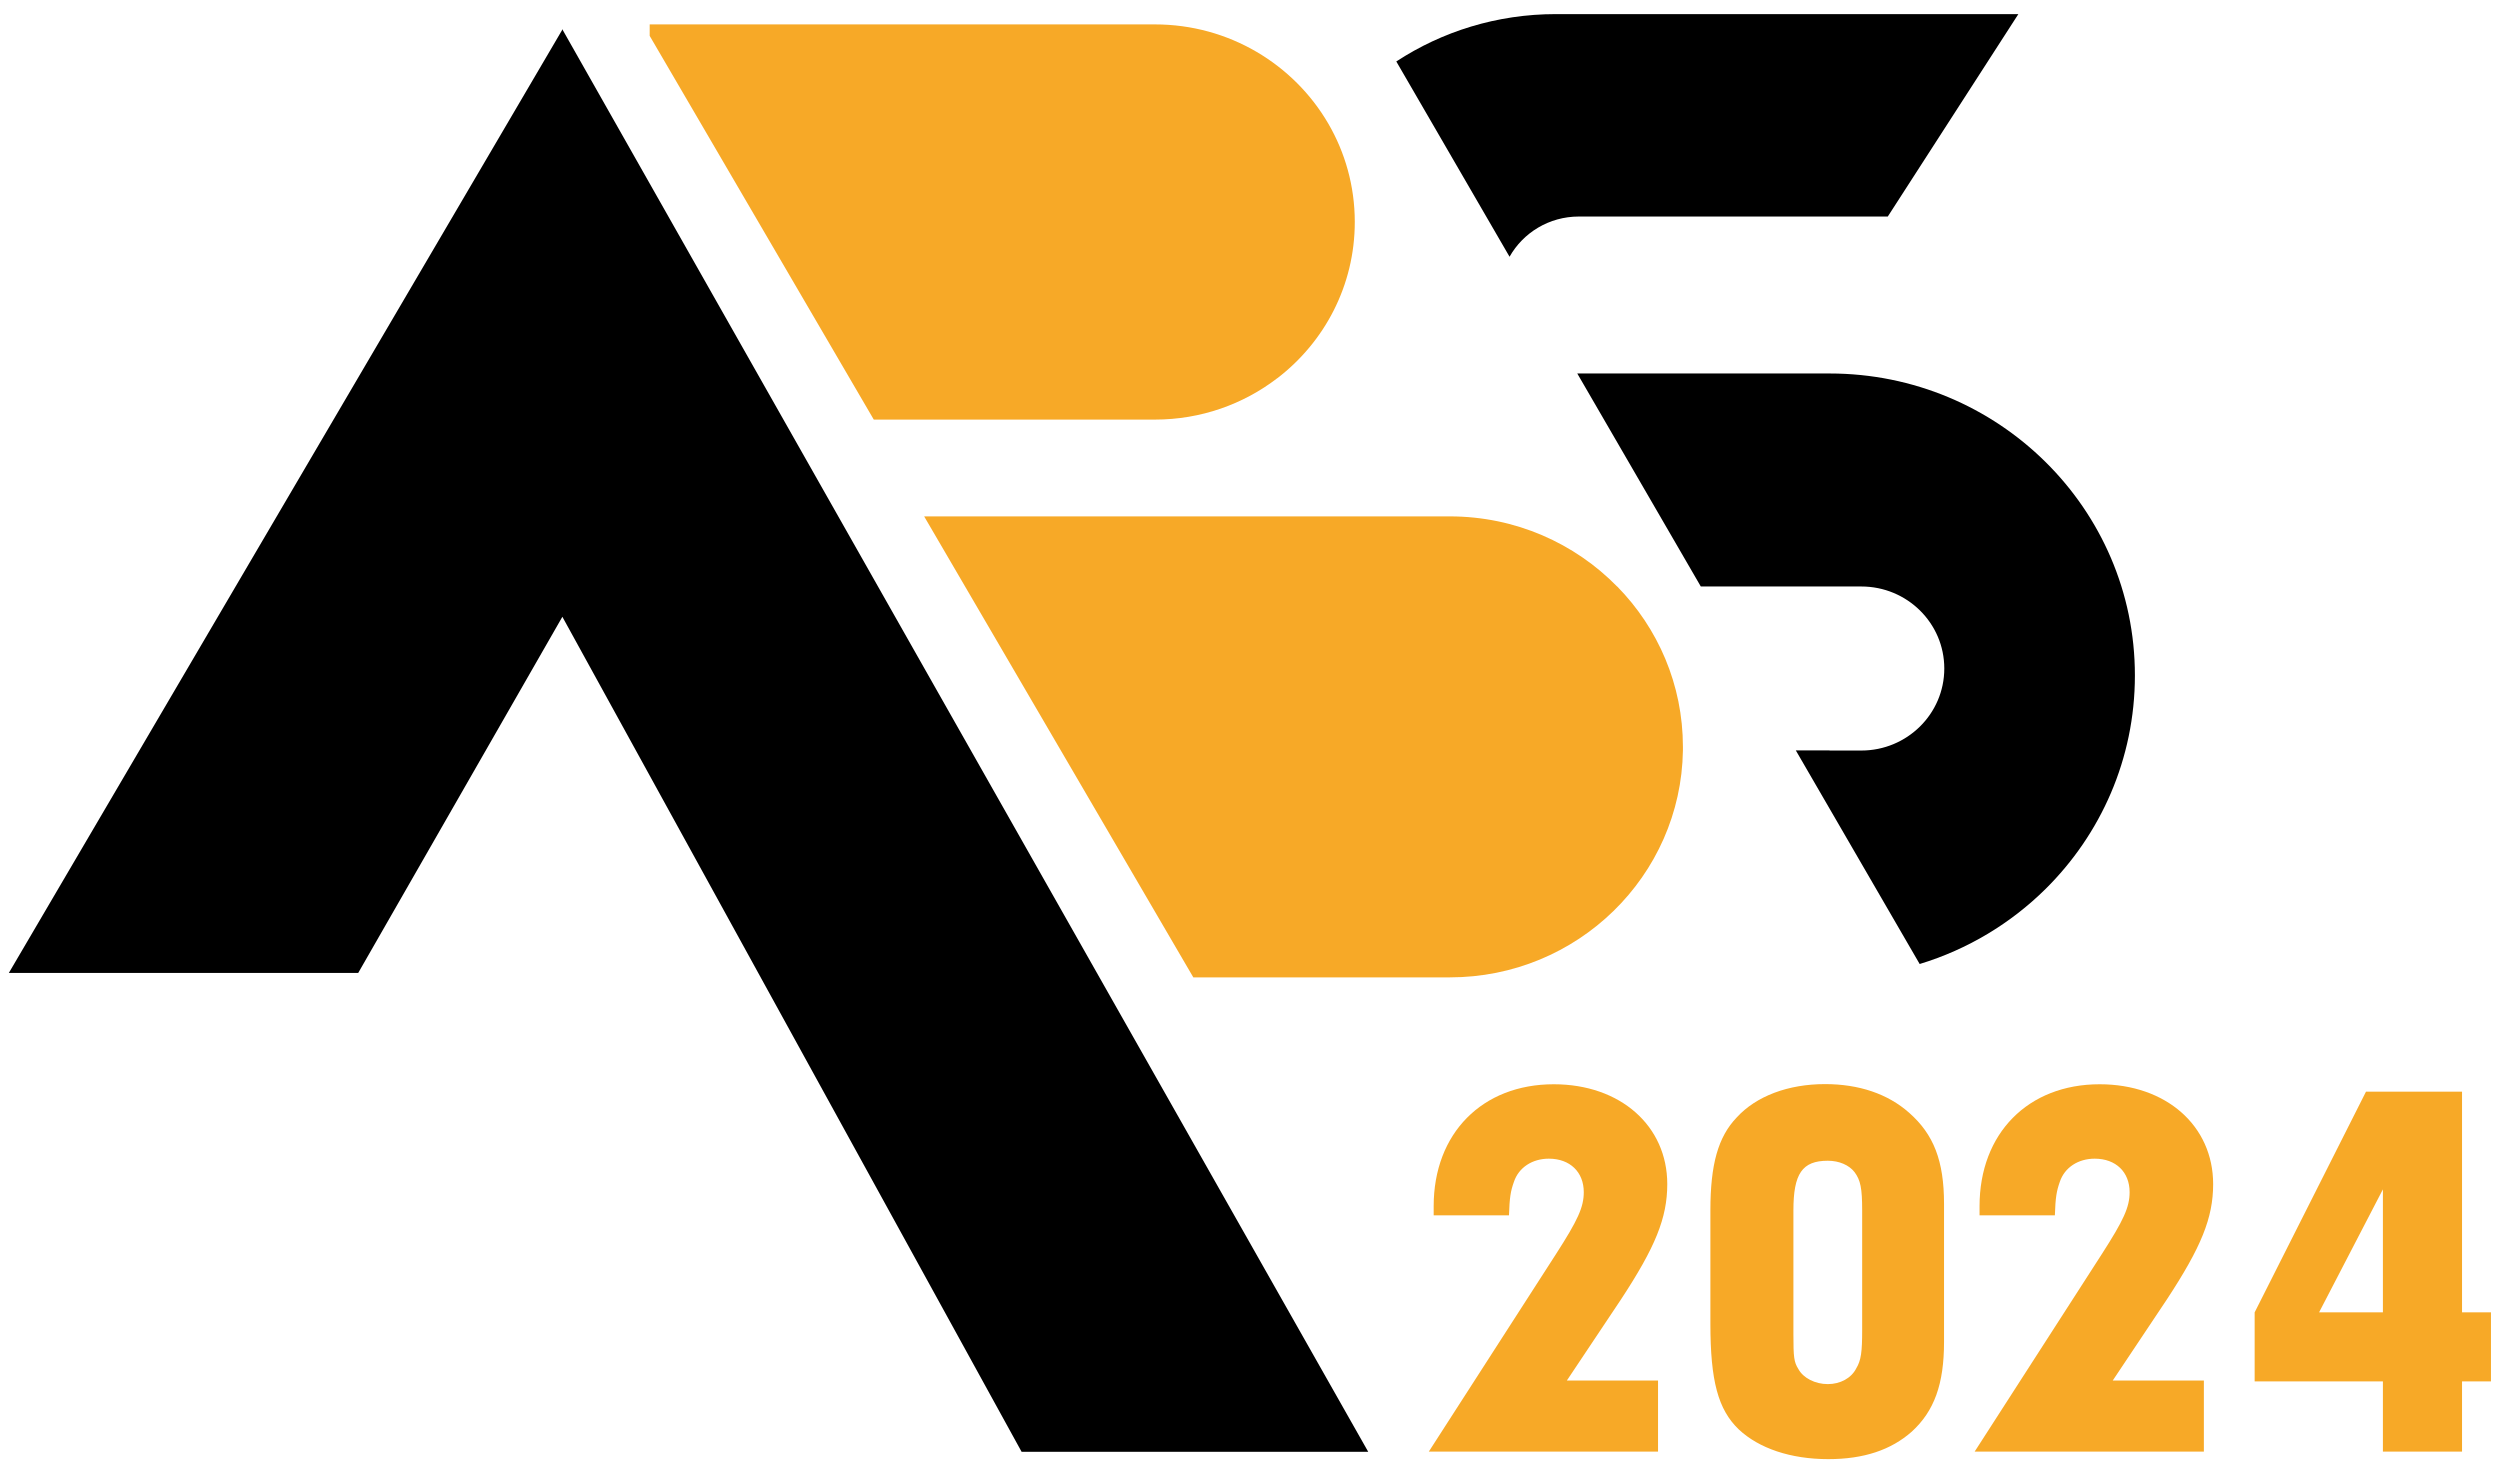
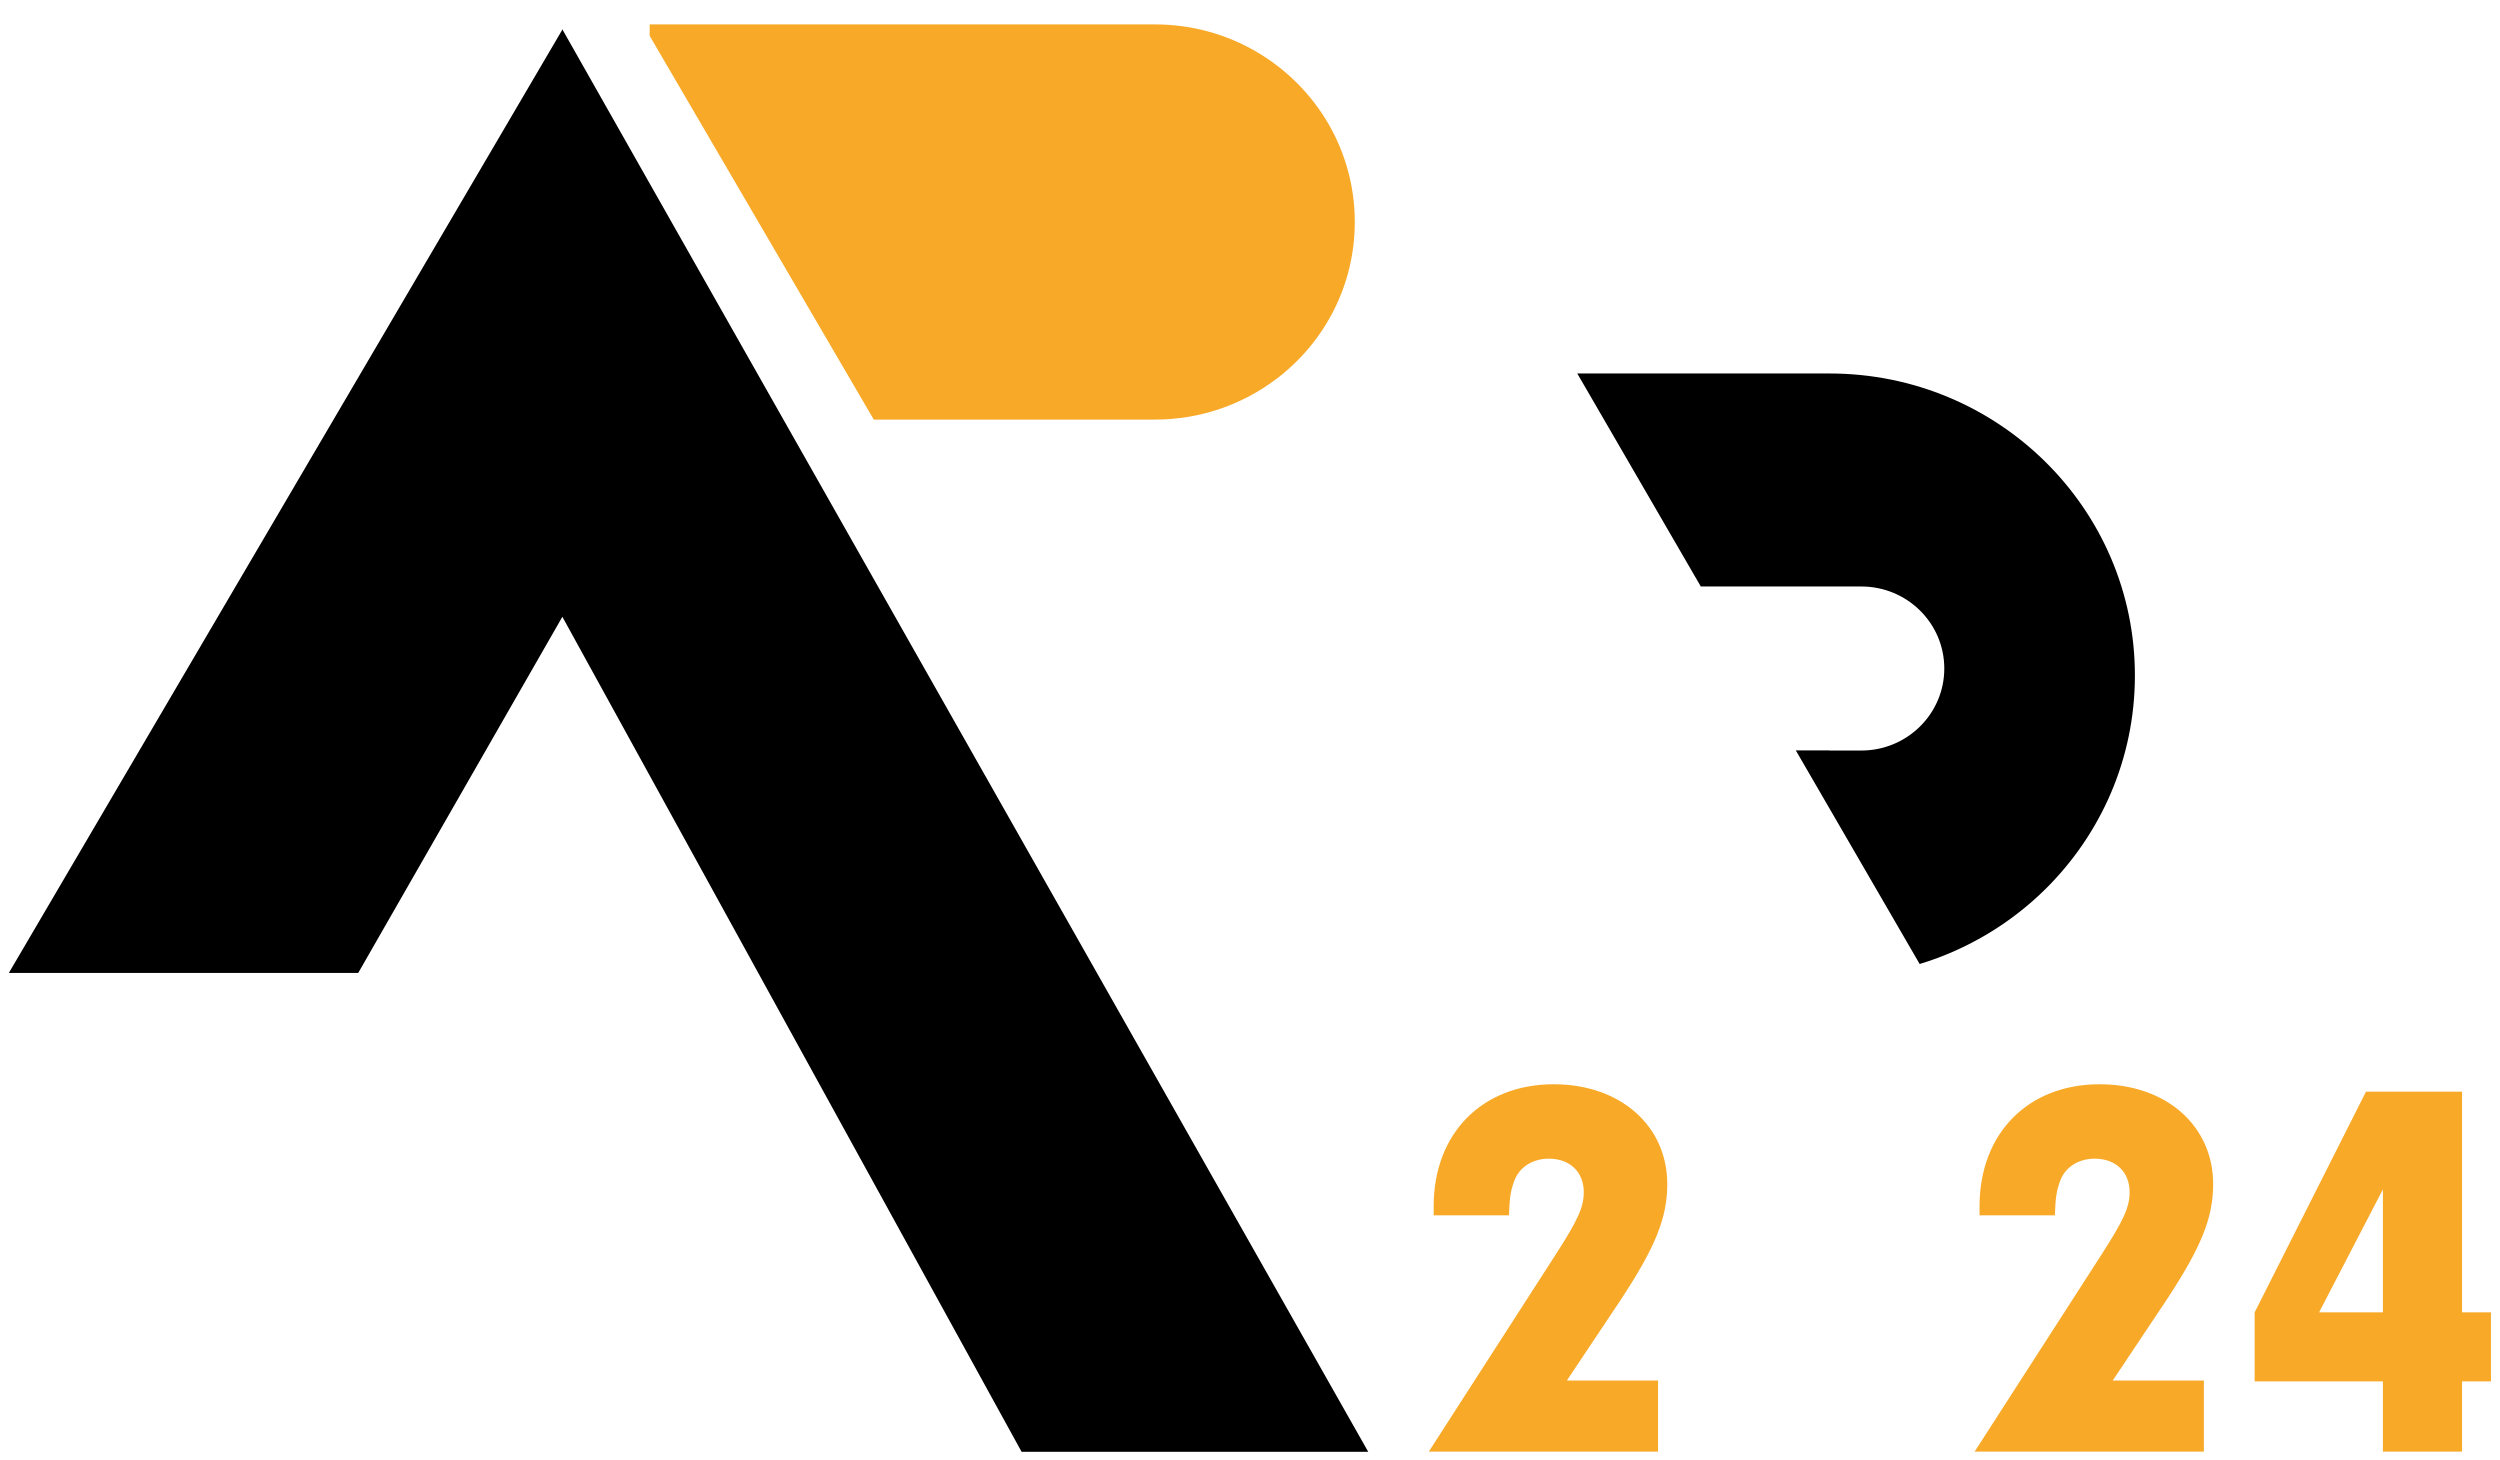
<svg xmlns="http://www.w3.org/2000/svg" width="173" height="101" viewBox="0 0 173 101" fill="none">
  <g clip-path="url(#clip0_423_20630)">
    <path d="M94.68 100.463H70.694L38.916 42.682L24.787 67.329H0.611L38.906 2.066V2.019L38.916 2.044L38.935 2.019V2.066L94.68 100.463Z" fill="black" />
    <path d="M88.388 26.175C91.652 23.676 93.751 19.76 93.751 15.361C93.751 12.88 93.081 10.549 91.913 8.545C89.526 4.45 85.047 1.689 79.919 1.689H44.958V2.482L60.466 29.036H79.919C83.107 29.036 86.048 27.968 88.388 26.171V26.175Z" fill="#F7A927" />
-     <path d="M111.907 40.589C108.973 37.595 104.868 35.734 100.323 35.734H63.951L82.578 67.634H100.327C109.151 67.634 116.324 60.628 116.458 51.93C116.458 51.847 116.458 51.765 116.458 51.682C116.458 47.373 114.725 43.457 111.911 40.585L111.907 40.589Z" fill="#F7A927" />
-     <path d="M139.673 0.972L130.635 14.984H109.256C107.196 14.984 105.401 16.103 104.461 17.767L96.624 4.253C99.79 2.18 103.587 0.976 107.667 0.976H139.673V0.972Z" fill="black" />
-     <path d="M147.735 46.745C147.735 52.514 145.371 57.738 141.548 61.521C139.147 63.894 136.17 65.698 132.841 66.709L124.271 51.929H126.603V51.937H128.801C131.97 51.937 134.545 49.398 134.545 46.261C134.545 44.69 133.903 43.274 132.862 42.245C131.822 41.219 130.389 40.585 128.801 40.585H117.696L109.147 25.845C109.184 25.845 109.22 25.845 109.256 25.845H126.603C138.273 25.845 147.735 35.199 147.735 46.737V46.745Z" fill="black" />
+     <path d="M147.735 46.745C147.735 52.514 145.371 57.738 141.548 61.521C139.147 63.894 136.17 65.698 132.841 66.709L124.271 51.929H126.603V51.937H128.801C131.97 51.937 134.545 49.398 134.545 46.261C134.545 44.69 133.903 43.274 132.862 42.245C131.822 41.219 130.389 40.585 128.801 40.585H117.696L109.147 25.845C109.184 25.845 109.22 25.845 109.256 25.845H126.603C138.273 25.845 147.735 35.199 147.735 46.737Z" fill="black" />
    <path d="M114.736 95.522V100.452H98.873L107.671 86.788C109.184 84.436 109.597 83.539 109.597 82.496C109.597 81.115 108.654 80.18 107.178 80.18C106.047 80.18 105.1 80.778 104.763 81.786C104.534 82.421 104.462 82.869 104.422 84.102H99.21V83.468C99.21 78.426 102.572 75.031 107.519 75.031C112.125 75.031 115.375 77.906 115.375 81.94C115.375 84.292 114.544 86.307 112.165 89.932L108.426 95.533H114.733L114.736 95.522Z" fill="#F7A927" />
-     <path d="M124.104 92.345C124.104 93.912 124.14 94.249 124.445 94.733C124.786 95.368 125.616 95.78 126.483 95.78C127.35 95.78 128.108 95.368 128.449 94.697C128.79 94.138 128.862 93.539 128.862 92.048V83.758C128.862 82.227 128.75 81.668 128.333 81.108C127.956 80.624 127.274 80.323 126.483 80.323C124.71 80.323 124.104 81.219 124.104 83.758V92.345ZM134.527 92.869C134.527 95.78 133.849 97.648 132.297 99.068C130.861 100.337 128.975 100.972 126.519 100.972C123.912 100.972 121.721 100.226 120.325 98.918C118.889 97.537 118.359 95.558 118.359 91.599V83.758C118.359 80.585 118.889 78.681 120.173 77.336C121.533 75.841 123.76 75.02 126.291 75.02C128.634 75.02 130.632 75.691 132.108 76.999C133.809 78.494 134.527 80.323 134.527 83.31V92.869Z" fill="#F7A927" />
    <path d="M152.508 95.522V100.452H136.645L145.443 86.788C146.955 84.436 147.369 83.539 147.369 82.496C147.369 81.115 146.426 80.18 144.953 80.18C143.822 80.18 142.875 80.778 142.538 81.786C142.313 82.421 142.237 82.869 142.197 84.102H136.985V83.468C136.985 78.426 140.347 75.031 145.294 75.031C149.9 75.031 153.15 77.906 153.15 81.94C153.15 84.292 152.319 86.307 149.94 89.932L146.201 95.533H152.508V95.522Z" fill="#F7A927" />
    <path d="M164.897 82.303L160.48 90.815H164.897V82.303ZM156.022 95.594V90.815L163.726 75.544H170.373V90.815H172.375V95.594H170.373V100.449H164.897V95.594H156.022Z" fill="#F7A927" />
  </g>
  <defs>
    <clipPath id="clip0_423_20630">
      <rect width="171.764" height="100" fill="white" transform="translate(0.611 0.972)" />
    </clipPath>
  </defs>
</svg>